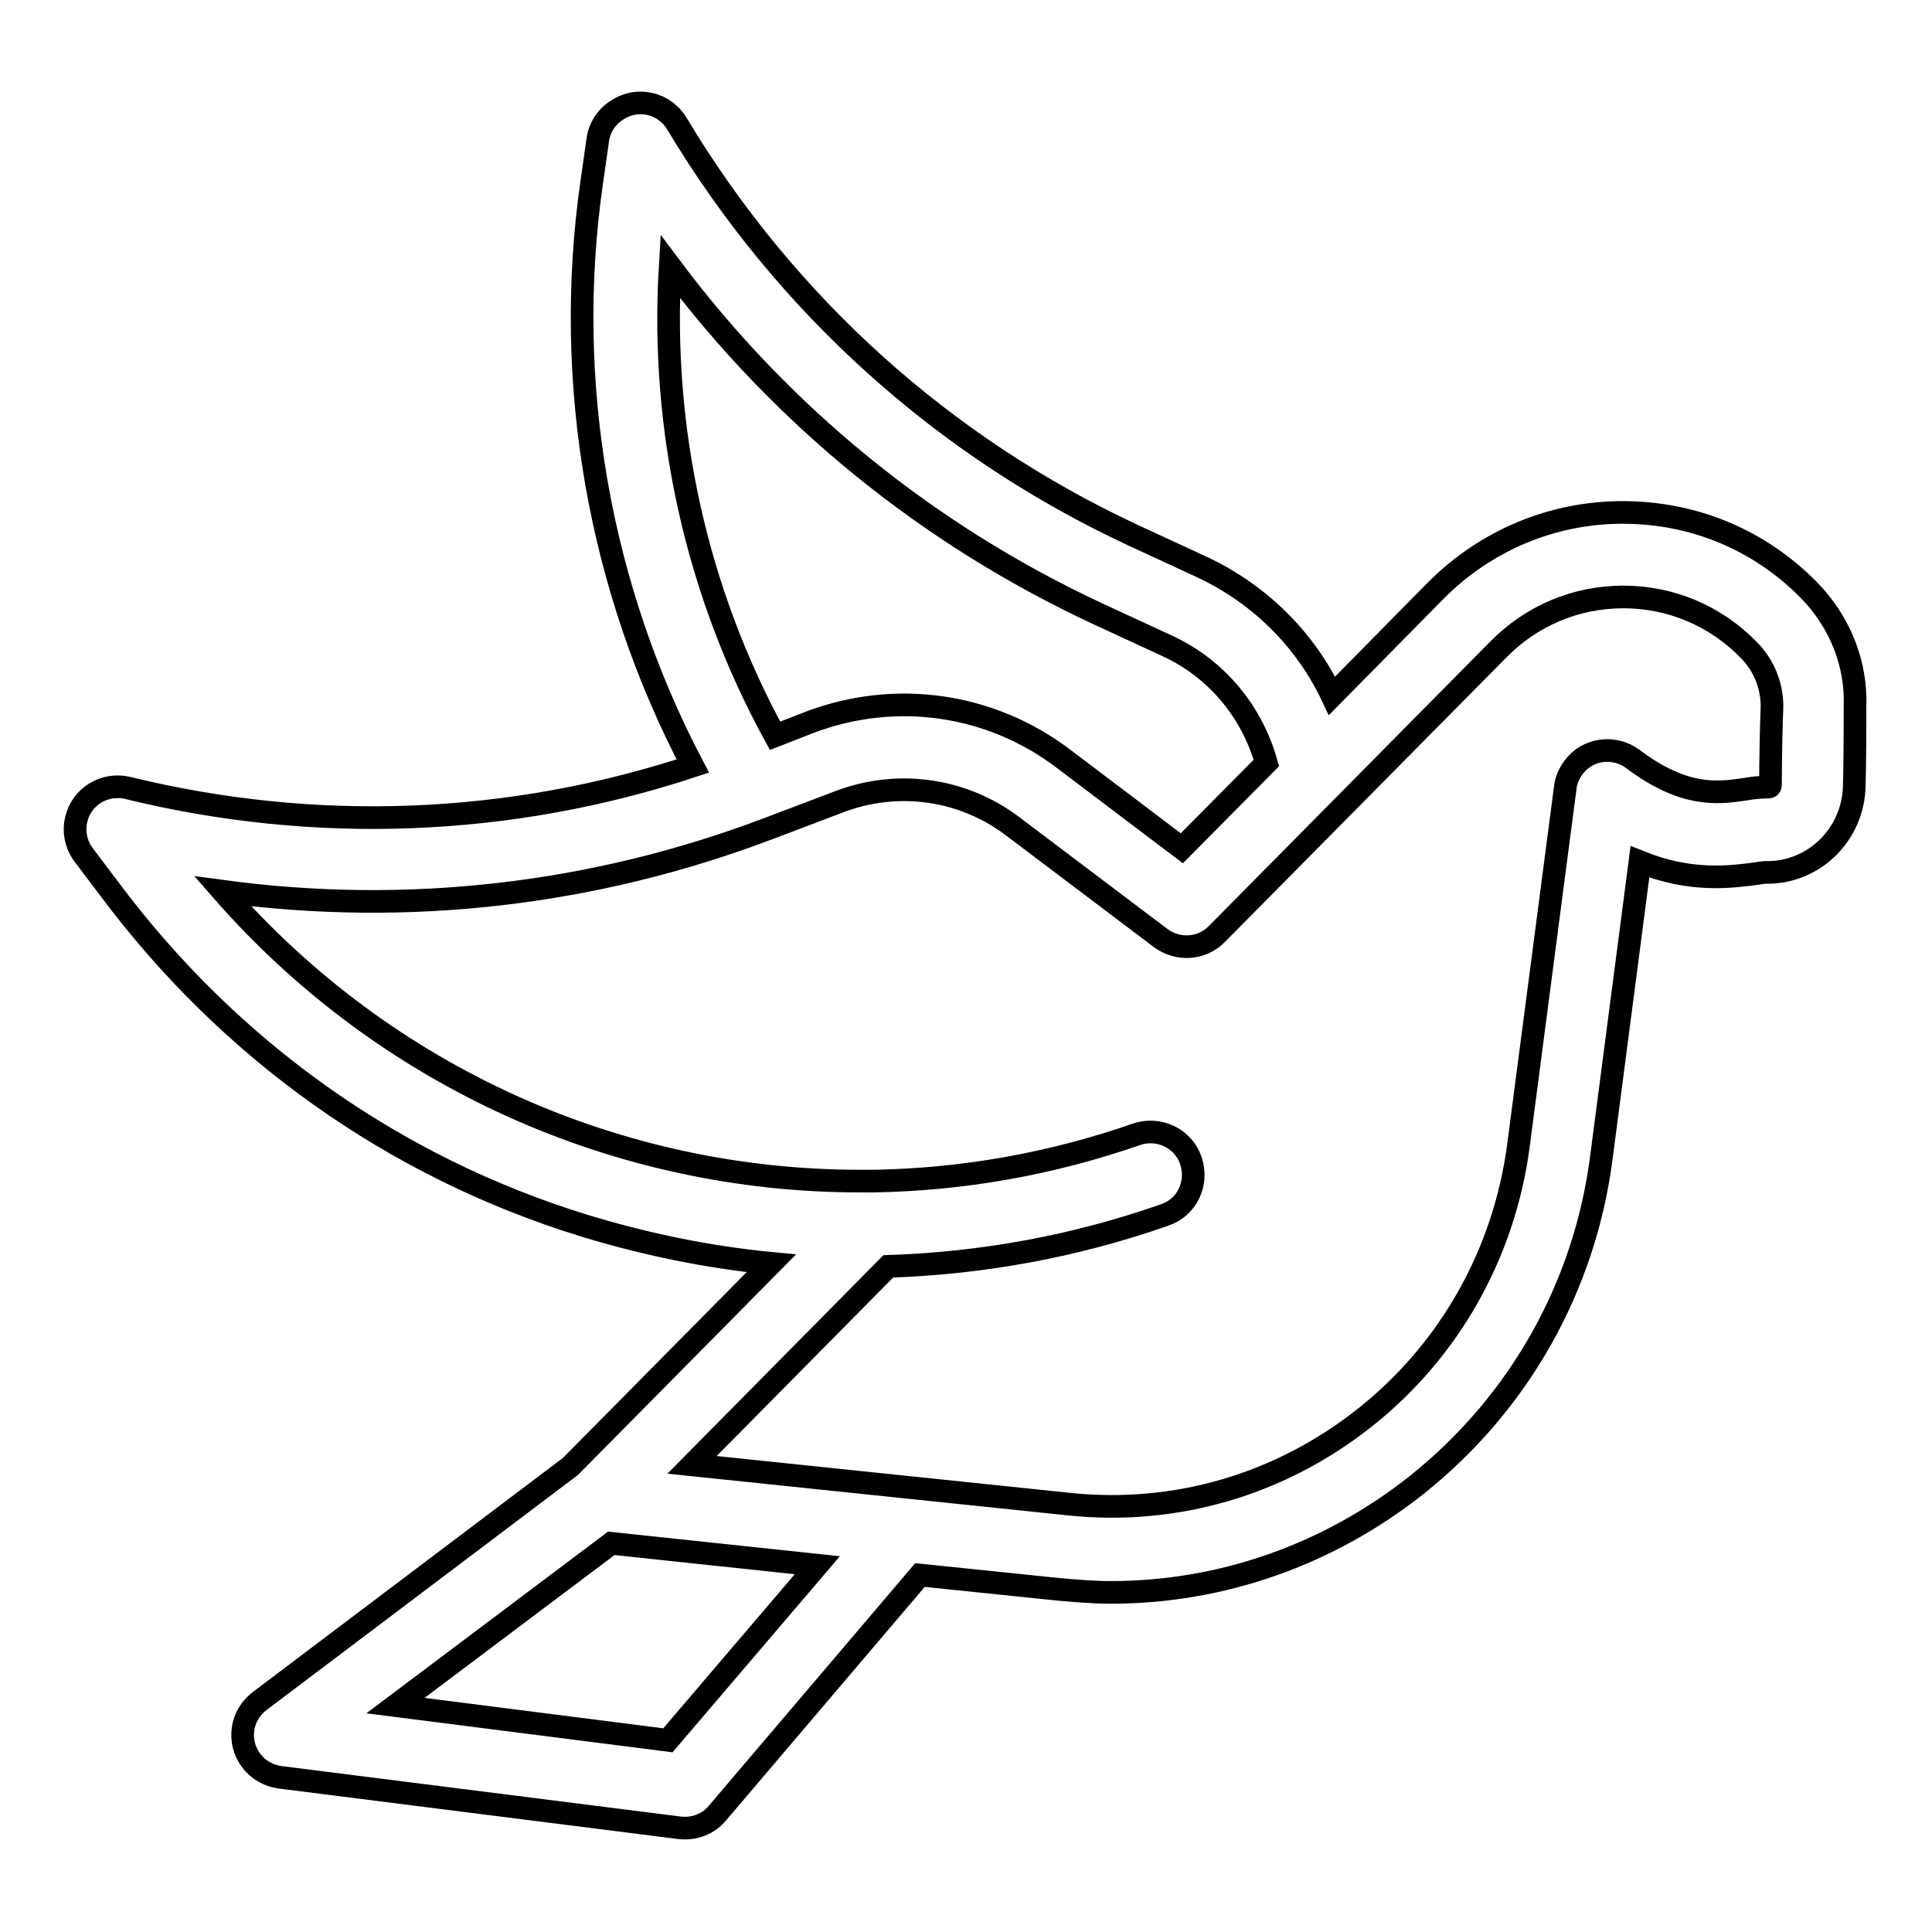
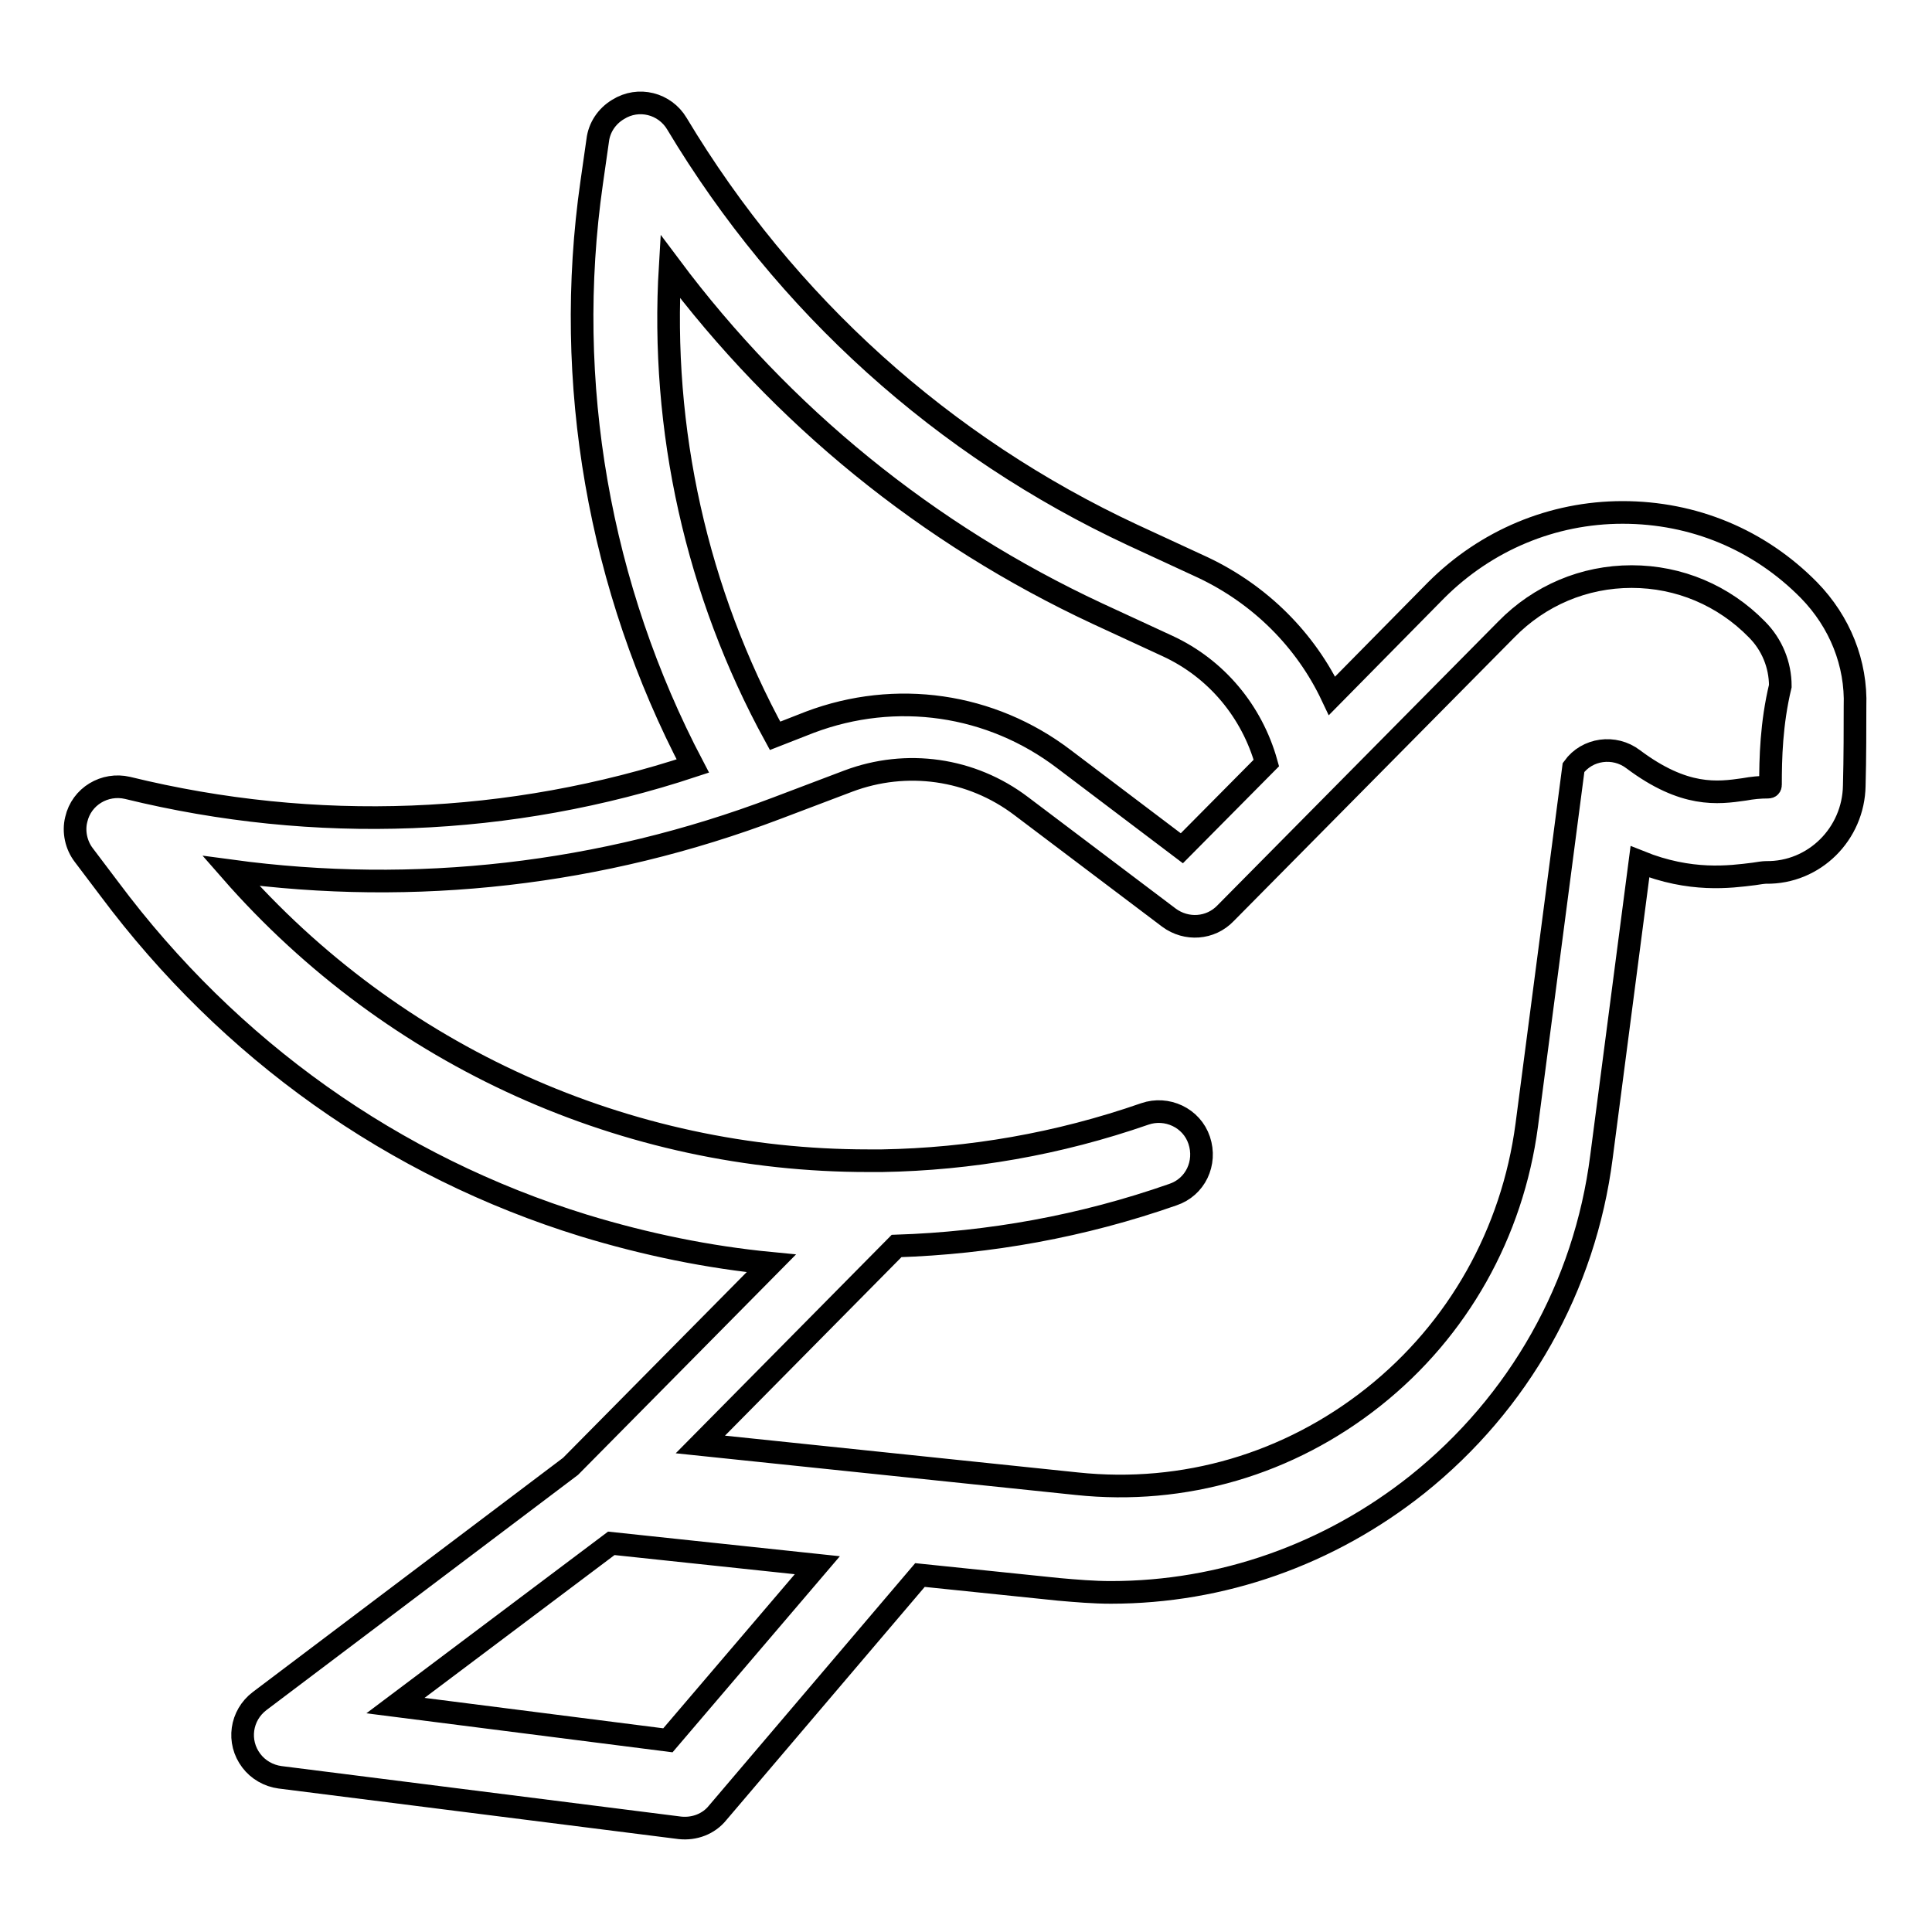
<svg xmlns="http://www.w3.org/2000/svg" version="1.1" x="0px" y="0px" viewBox="0 0 256 256" enable-background="new 0 0 256 256" xml:space="preserve">
  <g>
-     <path stroke-width="3" fill-opacity="0" stroke="#000000" d="M239.7,78.2c-6.6-6.7-15.3-10.3-24.7-10.3h0c-9.3,0-18.1,3.7-24.7,10.3l-13.8,14c-3.5-7.4-9.5-13.4-17.1-17 l-9.3-4.3c-25.1-11.7-46-30.5-60.4-54.5c-1.6-2.7-5.1-3.6-7.8-1.9c-1.5,0.9-2.5,2.4-2.7,4.1l-0.8,5.6c-3.8,26.5,1,53.7,13.4,77.3 c-24.2,8-50,9-74.9,2.9c-3-0.7-6.1,1.1-6.8,4.2c-0.4,1.6,0,3.4,1,4.7l3.4,4.5c15.9,21.3,37.6,36.8,62.9,44.6 c8.2,2.5,16.5,4.2,24.8,5l-26.6,26.9l-41.2,31.1c-2.5,1.9-3,5.4-1.1,7.9c0.9,1.2,2.3,2,3.8,2.2l53,6.7c1.9,0.2,3.8-0.5,5-2 l26.8-31.5l18.4,1.9c2.3,0.2,4.6,0.4,6.9,0.4c14.7,0,28.9-5,40.6-14.3c13.5-10.8,22.2-26.2,24.4-43.4l5.1-39.1 c6.7,2.7,11.9,2,15.1,1.6c0.6-0.1,1.3-0.2,1.6-0.2c6.4,0.1,11.6-5.1,11.7-11.5c0.1-3.5,0.1-8.2,0.1-10.5 C246,87.9,243.8,82.4,239.7,78.2z M88.8,35.3c14.8,19.8,34.1,35.5,56.6,46l9.3,4.3c6.5,3,11.2,8.7,13.1,15.5l-11.2,11.3L141,100.6 c-9.7-7.4-22.3-9.2-33.7-4.9l-4.6,1.8C92.3,78.5,87.5,56.9,88.8,35.3L88.8,35.3z M88.5,230.6l-36.1-4.6L81,204.5l27.3,2.9 L88.5,230.6L88.5,230.6z M234.6,104c0,0.2-0.1,0.3-0.3,0.3h0c-1.1,0-2.1,0.1-3.2,0.3c-3.5,0.5-7.9,1.1-14.7-4 c-2.5-1.9-6.1-1.4-7.9,1.1c-0.6,0.8-1,1.7-1.1,2.7l-6.2,47.4c-1.9,14.3-9.1,27.1-20.3,36c-11.2,8.9-25.1,13-39.3,11.5l-49.9-5.2 l26-26.3c12.3-0.4,24.6-2.6,36.6-6.8c3-1,4.5-4.2,3.5-7.2c-1-3-4.3-4.5-7.2-3.5c-11.5,4-23.2,6-34.8,6.2c-0.3,0-1.6,0-1.9,0 c-31.8,0-62.7-13.6-84.4-38.4c24.4,3.3,49.1,0.5,72.3-8.3l9.5-3.6c7.7-2.9,16.3-1.7,22.9,3.3l19.6,14.8c2.3,1.7,5.5,1.5,7.5-0.6 l37.2-37.6c4.4-4.5,10.3-7,16.6-7c6.3,0,12.2,2.5,16.6,7c2,2,3.1,4.7,3.1,7.5C234.7,95.9,234.6,100.5,234.6,104L234.6,104z" />
+     <path stroke-width="3" fill-opacity="0" stroke="#000000" d="M239.7,78.2c-6.6-6.7-15.3-10.3-24.7-10.3h0c-9.3,0-18.1,3.7-24.7,10.3l-13.8,14c-3.5-7.4-9.5-13.4-17.1-17 l-9.3-4.3c-25.1-11.7-46-30.5-60.4-54.5c-1.6-2.7-5.1-3.6-7.8-1.9c-1.5,0.9-2.5,2.4-2.7,4.1l-0.8,5.6c-3.8,26.5,1,53.7,13.4,77.3 c-24.2,8-50,9-74.9,2.9c-3-0.7-6.1,1.1-6.8,4.2c-0.4,1.6,0,3.4,1,4.7l3.4,4.5c15.9,21.3,37.6,36.8,62.9,44.6 c8.2,2.5,16.5,4.2,24.8,5l-26.6,26.9l-41.2,31.1c-2.5,1.9-3,5.4-1.1,7.9c0.9,1.2,2.3,2,3.8,2.2l53,6.7c1.9,0.2,3.8-0.5,5-2 l26.8-31.5l18.4,1.9c2.3,0.2,4.6,0.4,6.9,0.4c14.7,0,28.9-5,40.6-14.3c13.5-10.8,22.2-26.2,24.4-43.4l5.1-39.1 c6.7,2.7,11.9,2,15.1,1.6c0.6-0.1,1.3-0.2,1.6-0.2c6.4,0.1,11.6-5.1,11.7-11.5c0.1-3.5,0.1-8.2,0.1-10.5 C246,87.9,243.8,82.4,239.7,78.2z M88.8,35.3c14.8,19.8,34.1,35.5,56.6,46l9.3,4.3c6.5,3,11.2,8.7,13.1,15.5l-11.2,11.3L141,100.6 c-9.7-7.4-22.3-9.2-33.7-4.9l-4.6,1.8C92.3,78.5,87.5,56.9,88.8,35.3L88.8,35.3z M88.5,230.6l-36.1-4.6L81,204.5l27.3,2.9 L88.5,230.6L88.5,230.6z M234.6,104c0,0.2-0.1,0.3-0.3,0.3h0c-1.1,0-2.1,0.1-3.2,0.3c-3.5,0.5-7.9,1.1-14.7-4 c-2.5-1.9-6.1-1.4-7.9,1.1l-6.2,47.4c-1.9,14.3-9.1,27.1-20.3,36c-11.2,8.9-25.1,13-39.3,11.5l-49.9-5.2 l26-26.3c12.3-0.4,24.6-2.6,36.6-6.8c3-1,4.5-4.2,3.5-7.2c-1-3-4.3-4.5-7.2-3.5c-11.5,4-23.2,6-34.8,6.2c-0.3,0-1.6,0-1.9,0 c-31.8,0-62.7-13.6-84.4-38.4c24.4,3.3,49.1,0.5,72.3-8.3l9.5-3.6c7.7-2.9,16.3-1.7,22.9,3.3l19.6,14.8c2.3,1.7,5.5,1.5,7.5-0.6 l37.2-37.6c4.4-4.5,10.3-7,16.6-7c6.3,0,12.2,2.5,16.6,7c2,2,3.1,4.7,3.1,7.5C234.7,95.9,234.6,100.5,234.6,104L234.6,104z" />
  </g>
</svg>